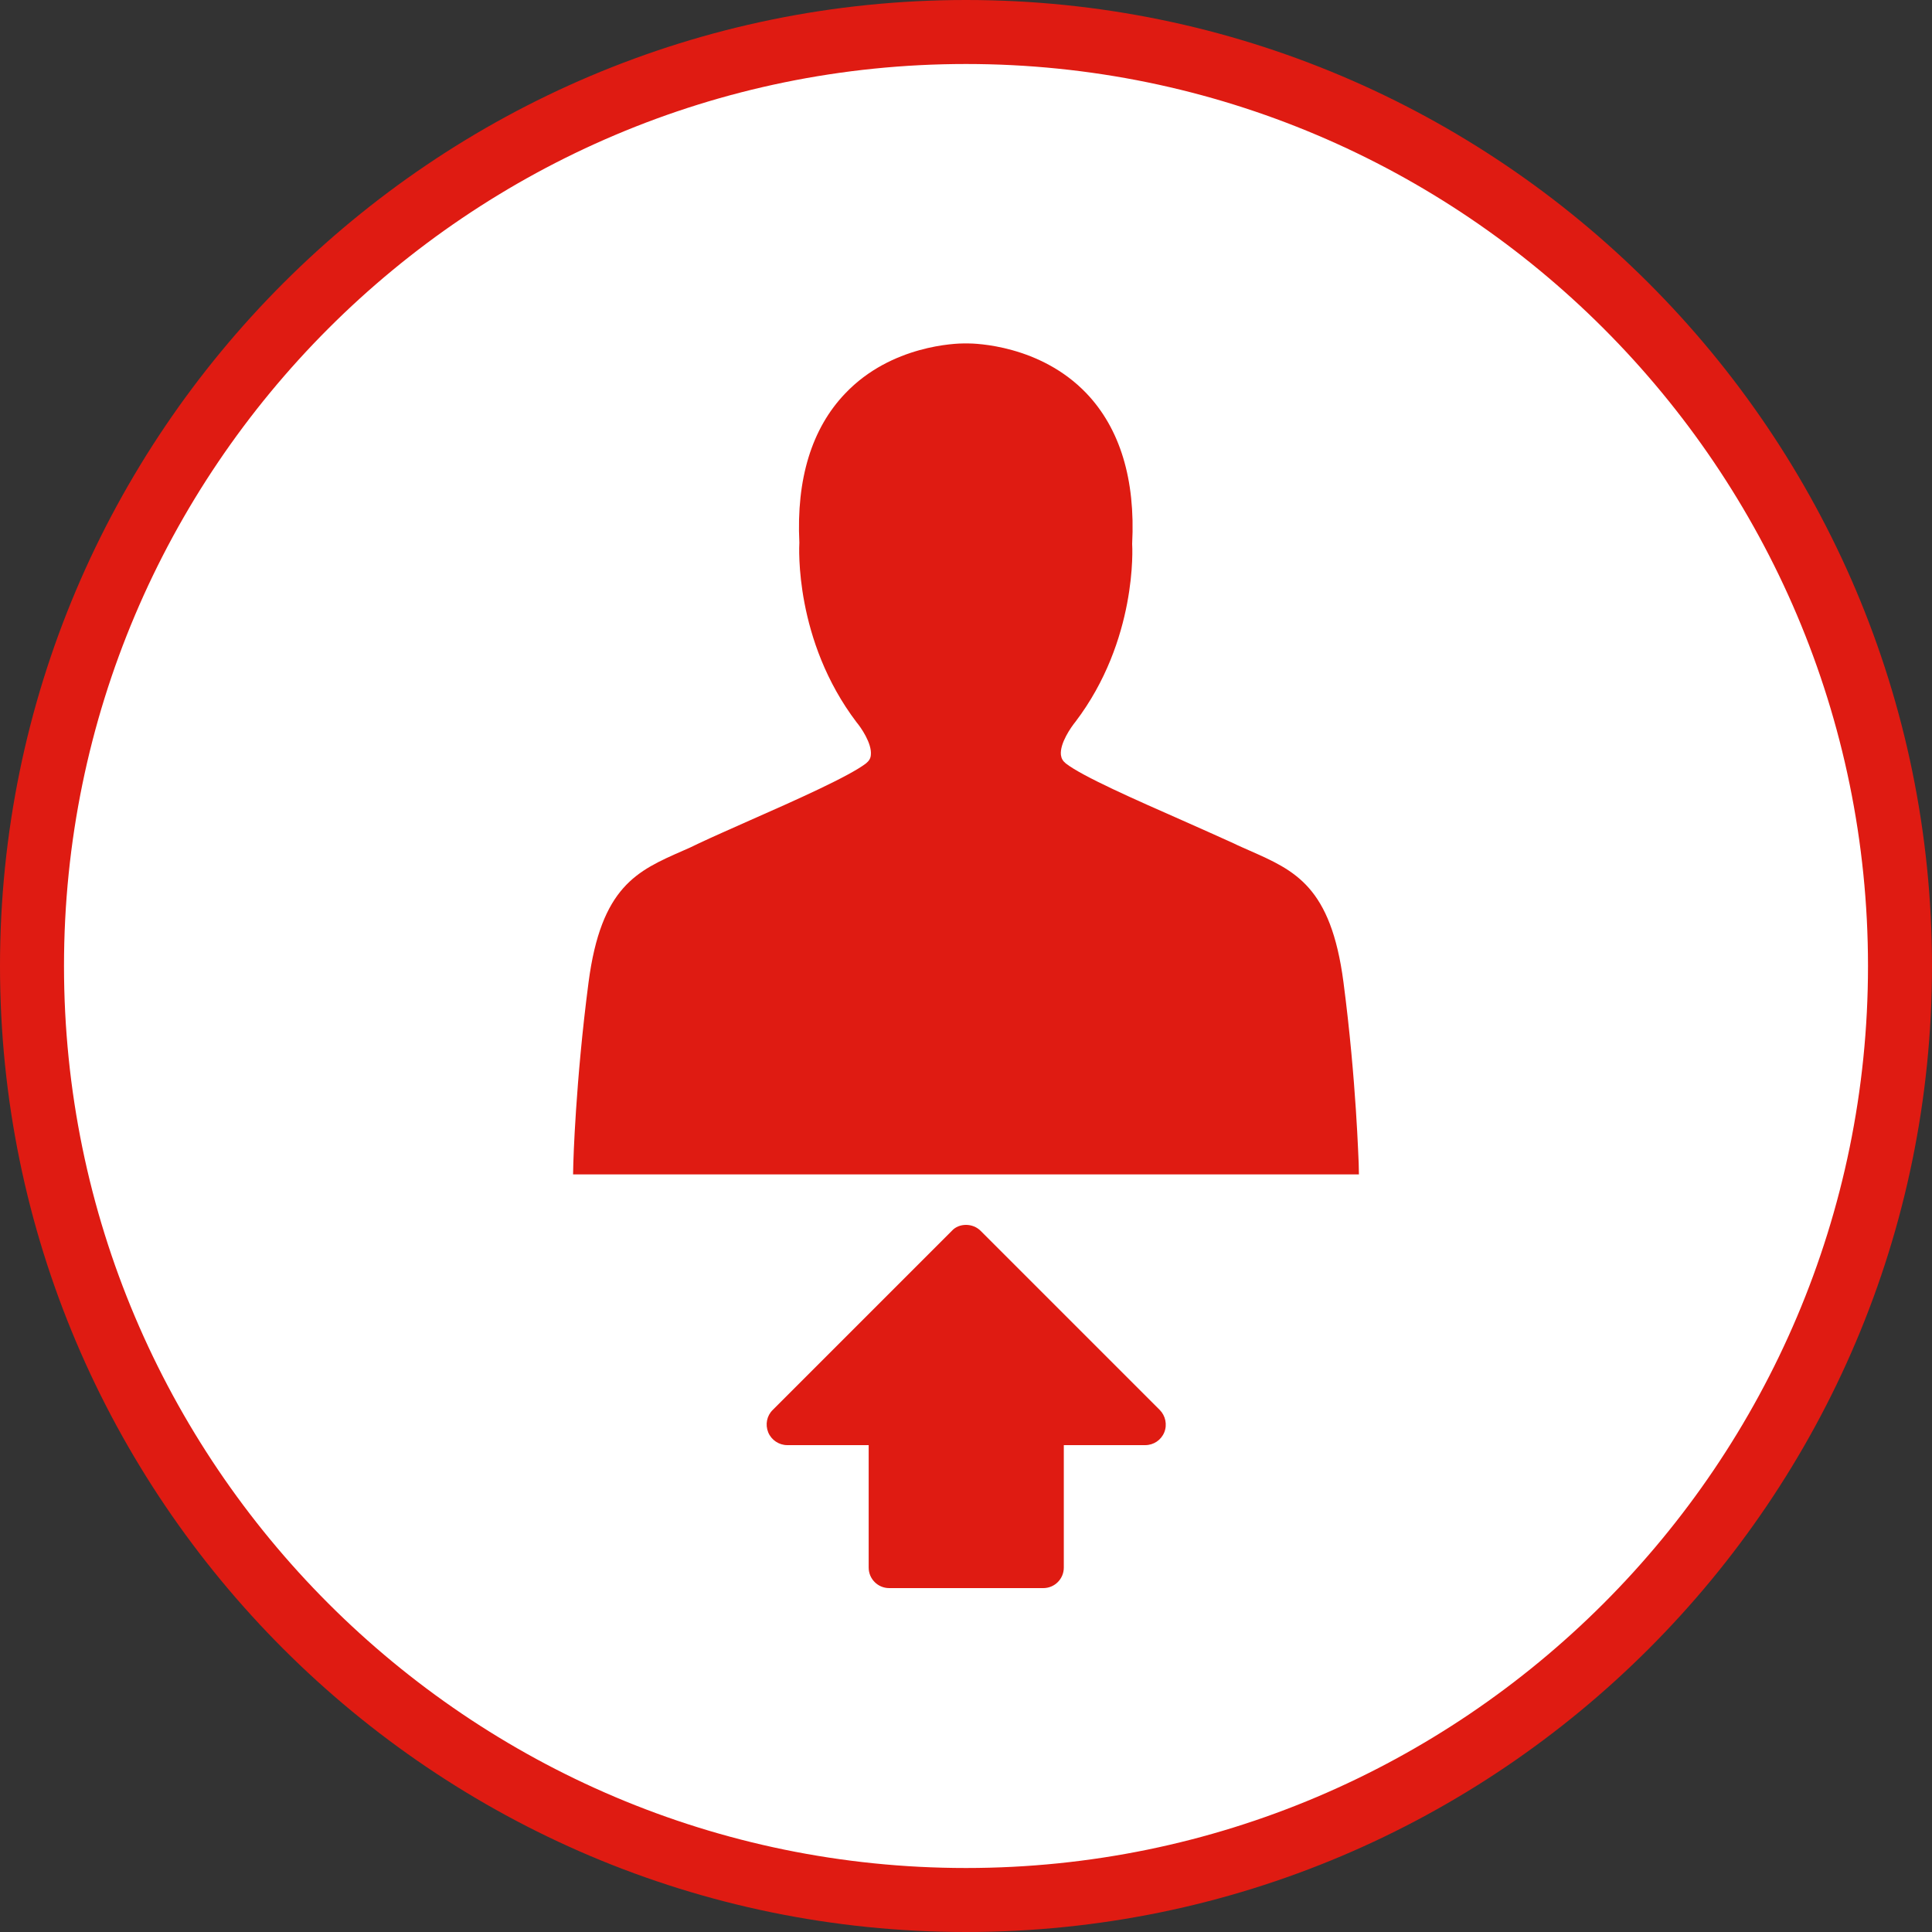
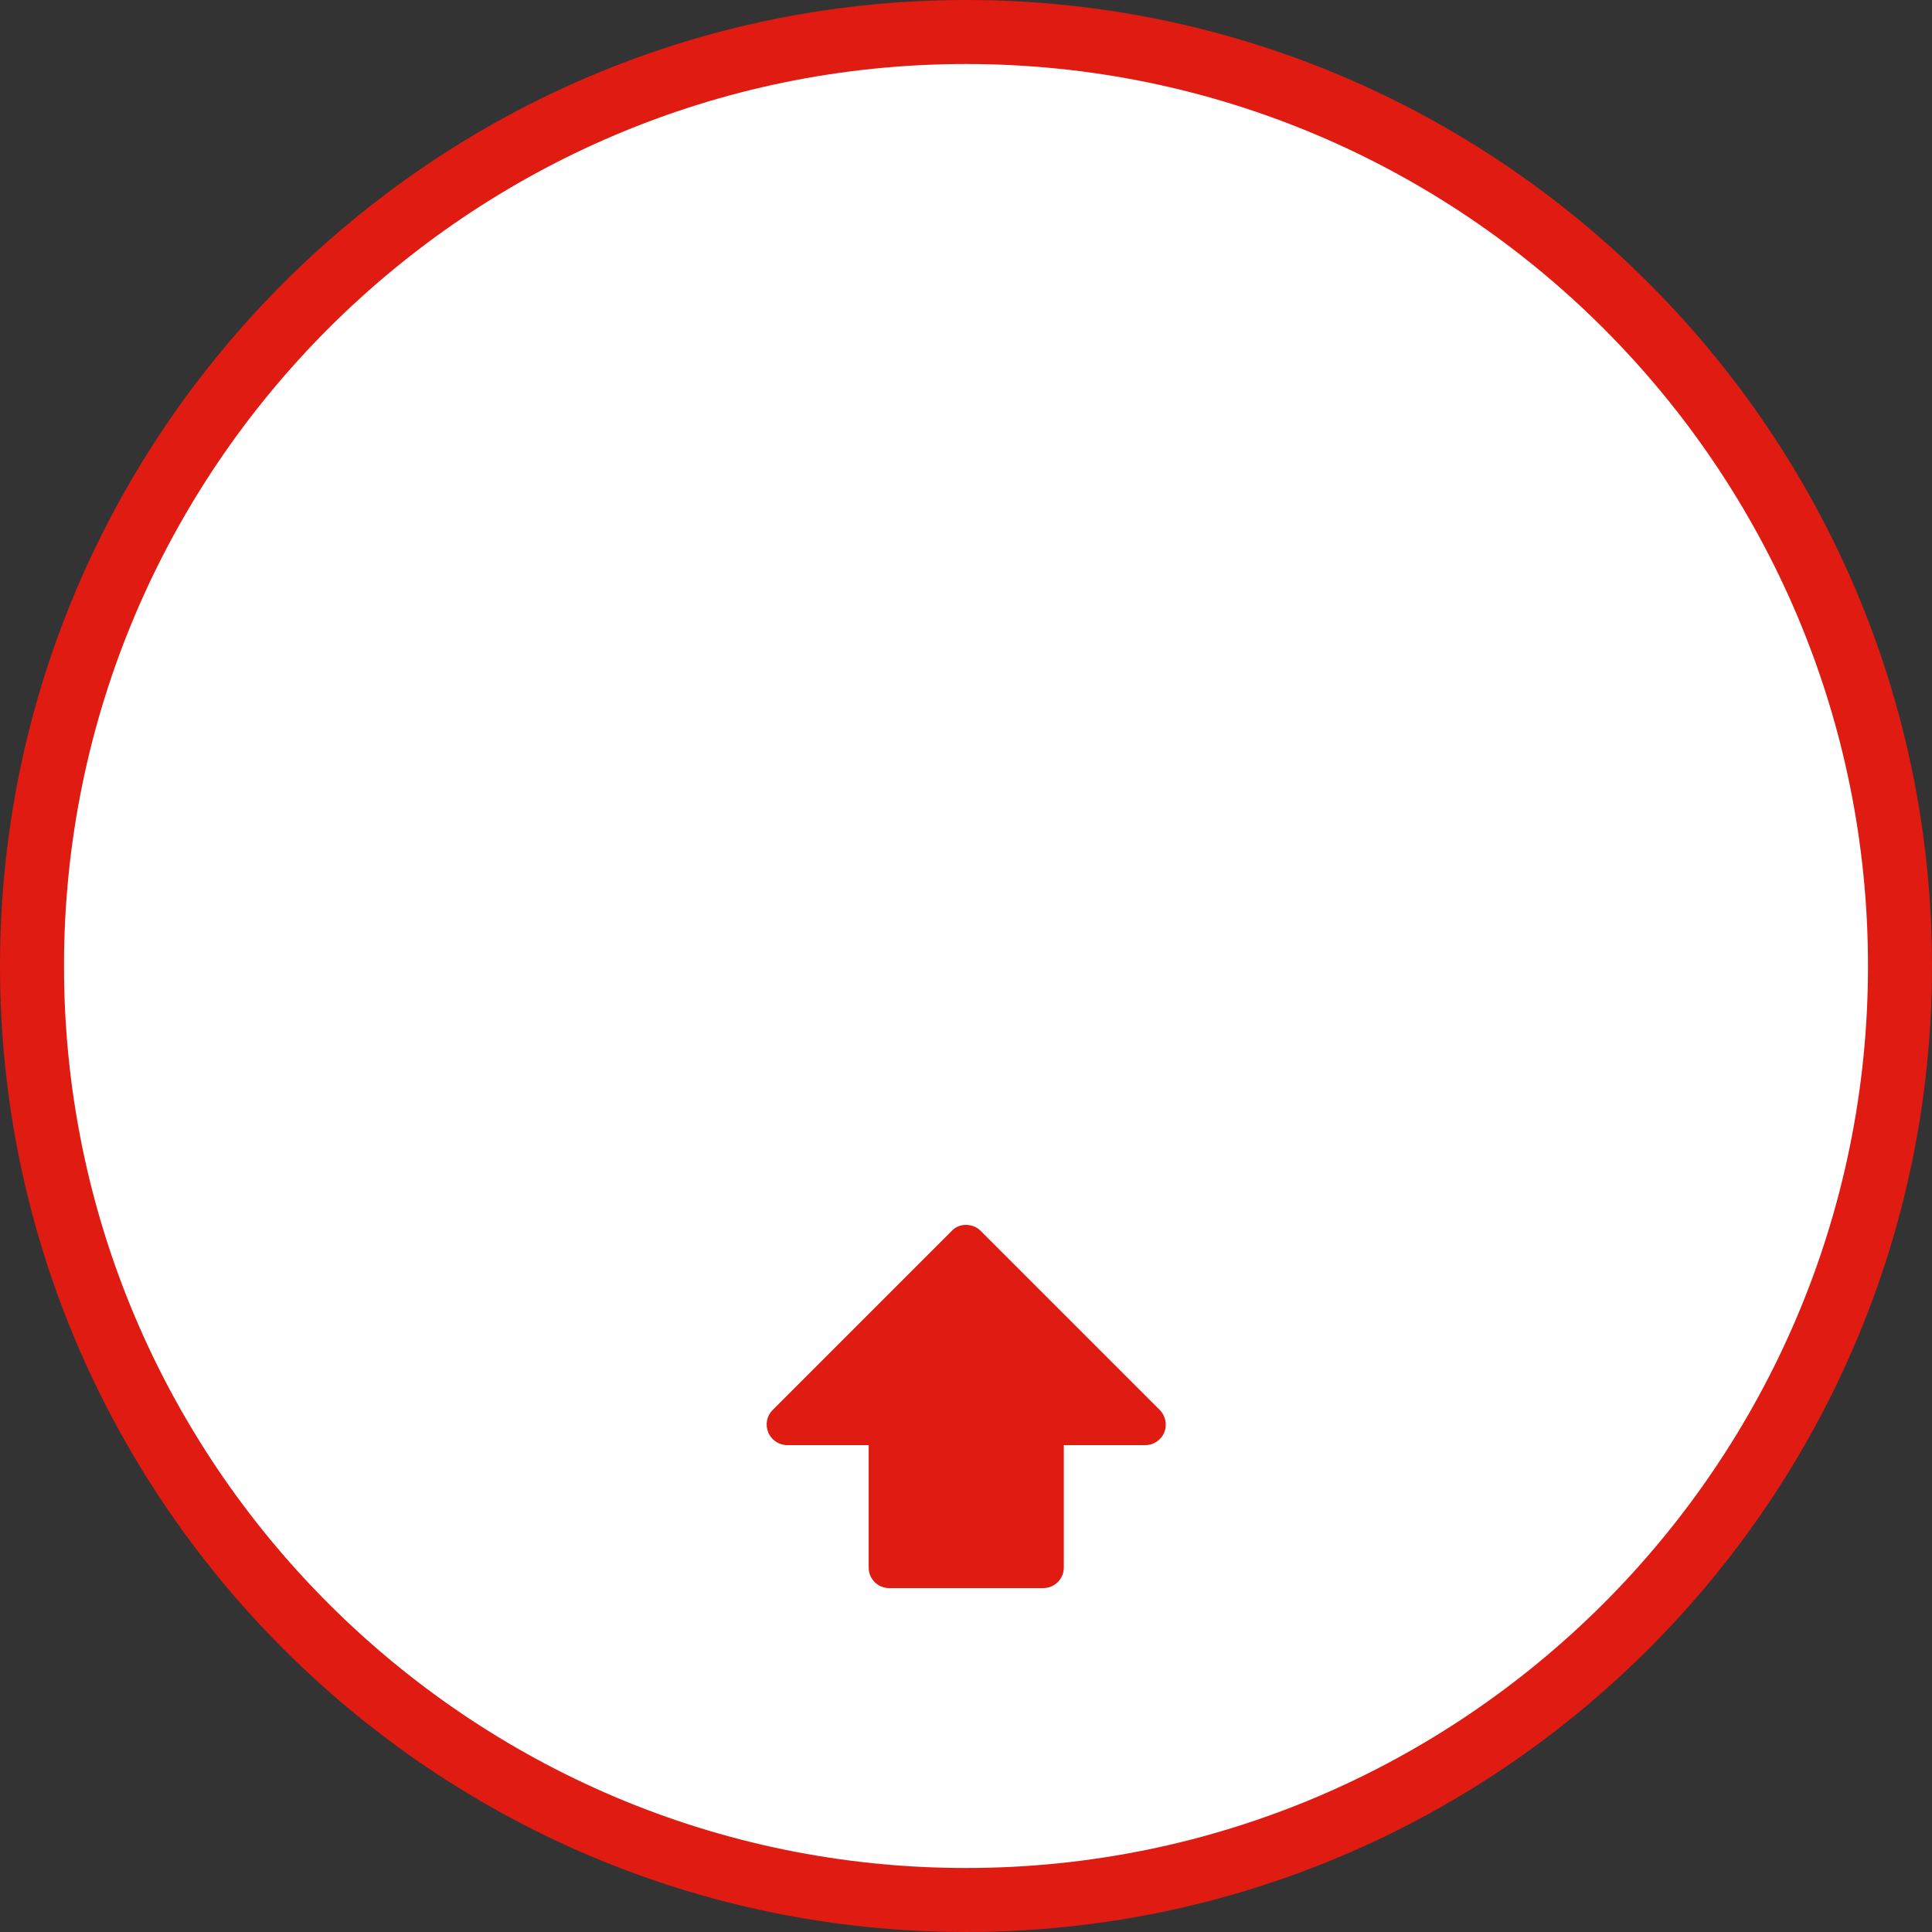
<svg xmlns="http://www.w3.org/2000/svg" version="1.1" id="Layer_1" x="0px" y="0px" viewBox="0 0 800 800" style="enable-background:new 0 0 800 800;" xml:space="preserve">
  <rect x="0" y="0" width="800" height="800" fill="#333333" stroke="none" />
  <style type="text/css">
	.st0{fill:#FFFFFF;}
	.st1{fill:#DF1B12;}
</style>
  <g>
    <path class="st0" d="M400,786.8c211.9,0,386.8-172.2,386.8-386.8c0-211.9-172.2-386.8-386.8-386.8S13.2,185.4,13.2,400   S185.4,786.8,400,786.8" />
    <g>
      <path class="st1" d="M400,800C179.4,800,0,620.6,0,400S179.4,0,400,0s400,179.4,400,400S620.6,800,400,800z M400,26.5    C194,26.5,26.5,194,26.5,400C26.5,606,194,773.5,400,773.5c206,0,373.5-167.6,373.5-373.5C773.5,194,606,26.5,400,26.5z" />
    </g>
    <g>
      <g>
-         <path class="st1" d="M562.7,486.3H237.3l0.1-4.6c0-0.3,0.9-33.6,6.3-74.9c5.2-39.7,20.1-46.2,39-54.5c2.1-0.9,4.3-1.9,6.5-3     c6.1-2.9,13.5-6.1,21.3-9.6c19.3-8.5,41.2-18.3,48.1-23.6c1.2-1,1.9-2,2-3.5c0.5-4.8-4.2-11.5-5.9-13.5     c-25.8-34-23.8-72.7-23.7-74.4c-1.3-26.3,5.1-47.3,19-61.8c19.1-20.1,46.2-20.7,49.3-20.7h1.3c3.1,0,30.1,0.6,49.3,20.7     c13.8,14.5,20.3,35.5,18.9,62.3c0.1,1.2,2.2,39.9-23.5,73.7c-1.8,2.2-6.5,8.9-6,13.7c0.2,1.5,0.8,2.5,2,3.5     c6.9,5.4,29,15.1,48.5,23.7c7.6,3.4,14.9,6.6,21,9.4c2.2,1.1,4.4,2,6.6,3c18.8,8.3,33.7,14.8,38.9,54.5     c5.4,41.3,6.2,74.5,6.3,74.9L562.7,486.3z" />
-       </g>
+         </g>
      <g>
        <path class="st1" d="M400,507.2c2.2,0,4.4,0.8,6.1,2.5l74.1,74.1c2.4,2.4,3.2,6.1,1.9,9.3c-1.3,3.2-4.4,5.3-7.9,5.3h-33.7v50.7     c0,4.7-3.8,8.5-8.5,8.5h-63.8c-4.7,0-8.5-3.8-8.5-8.5v-50.7H326c-3.4,0-6.6-2.1-7.9-5.3s-0.6-6.9,1.9-9.3l74.1-74.1     C395.6,508,397.8,507.2,400,507.2z" />
      </g>
    </g>
  </g>
</svg>